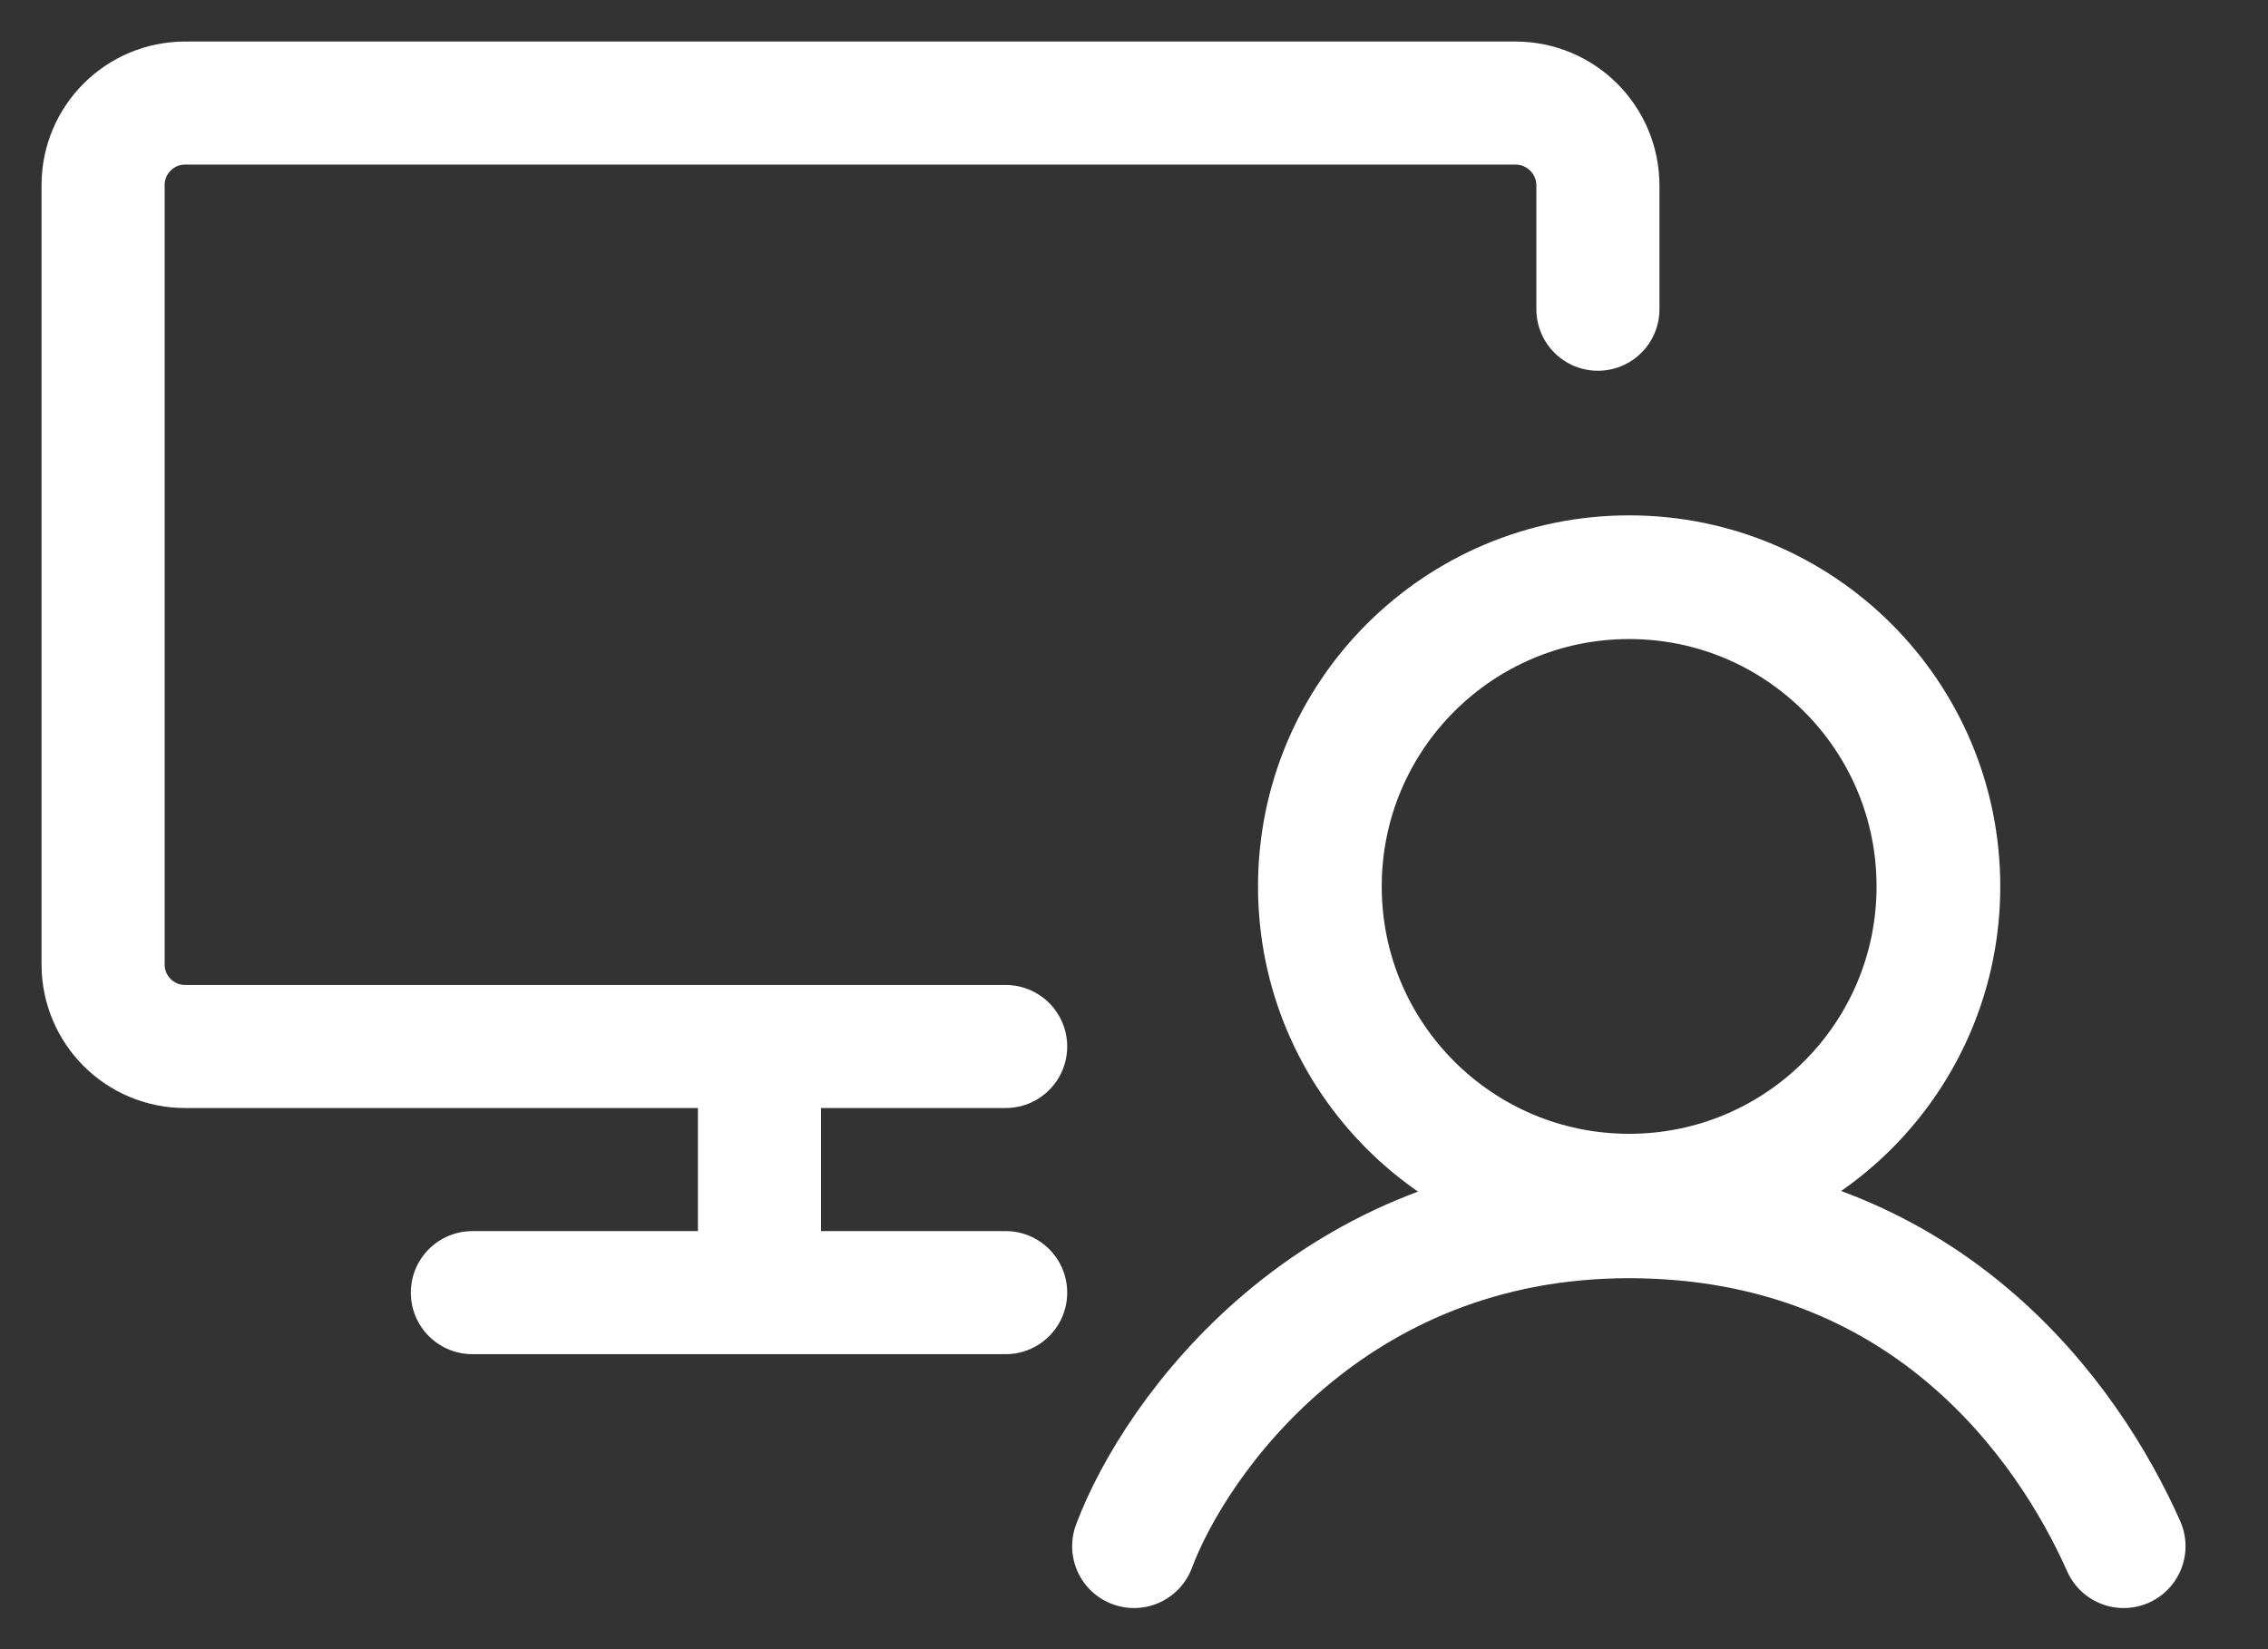
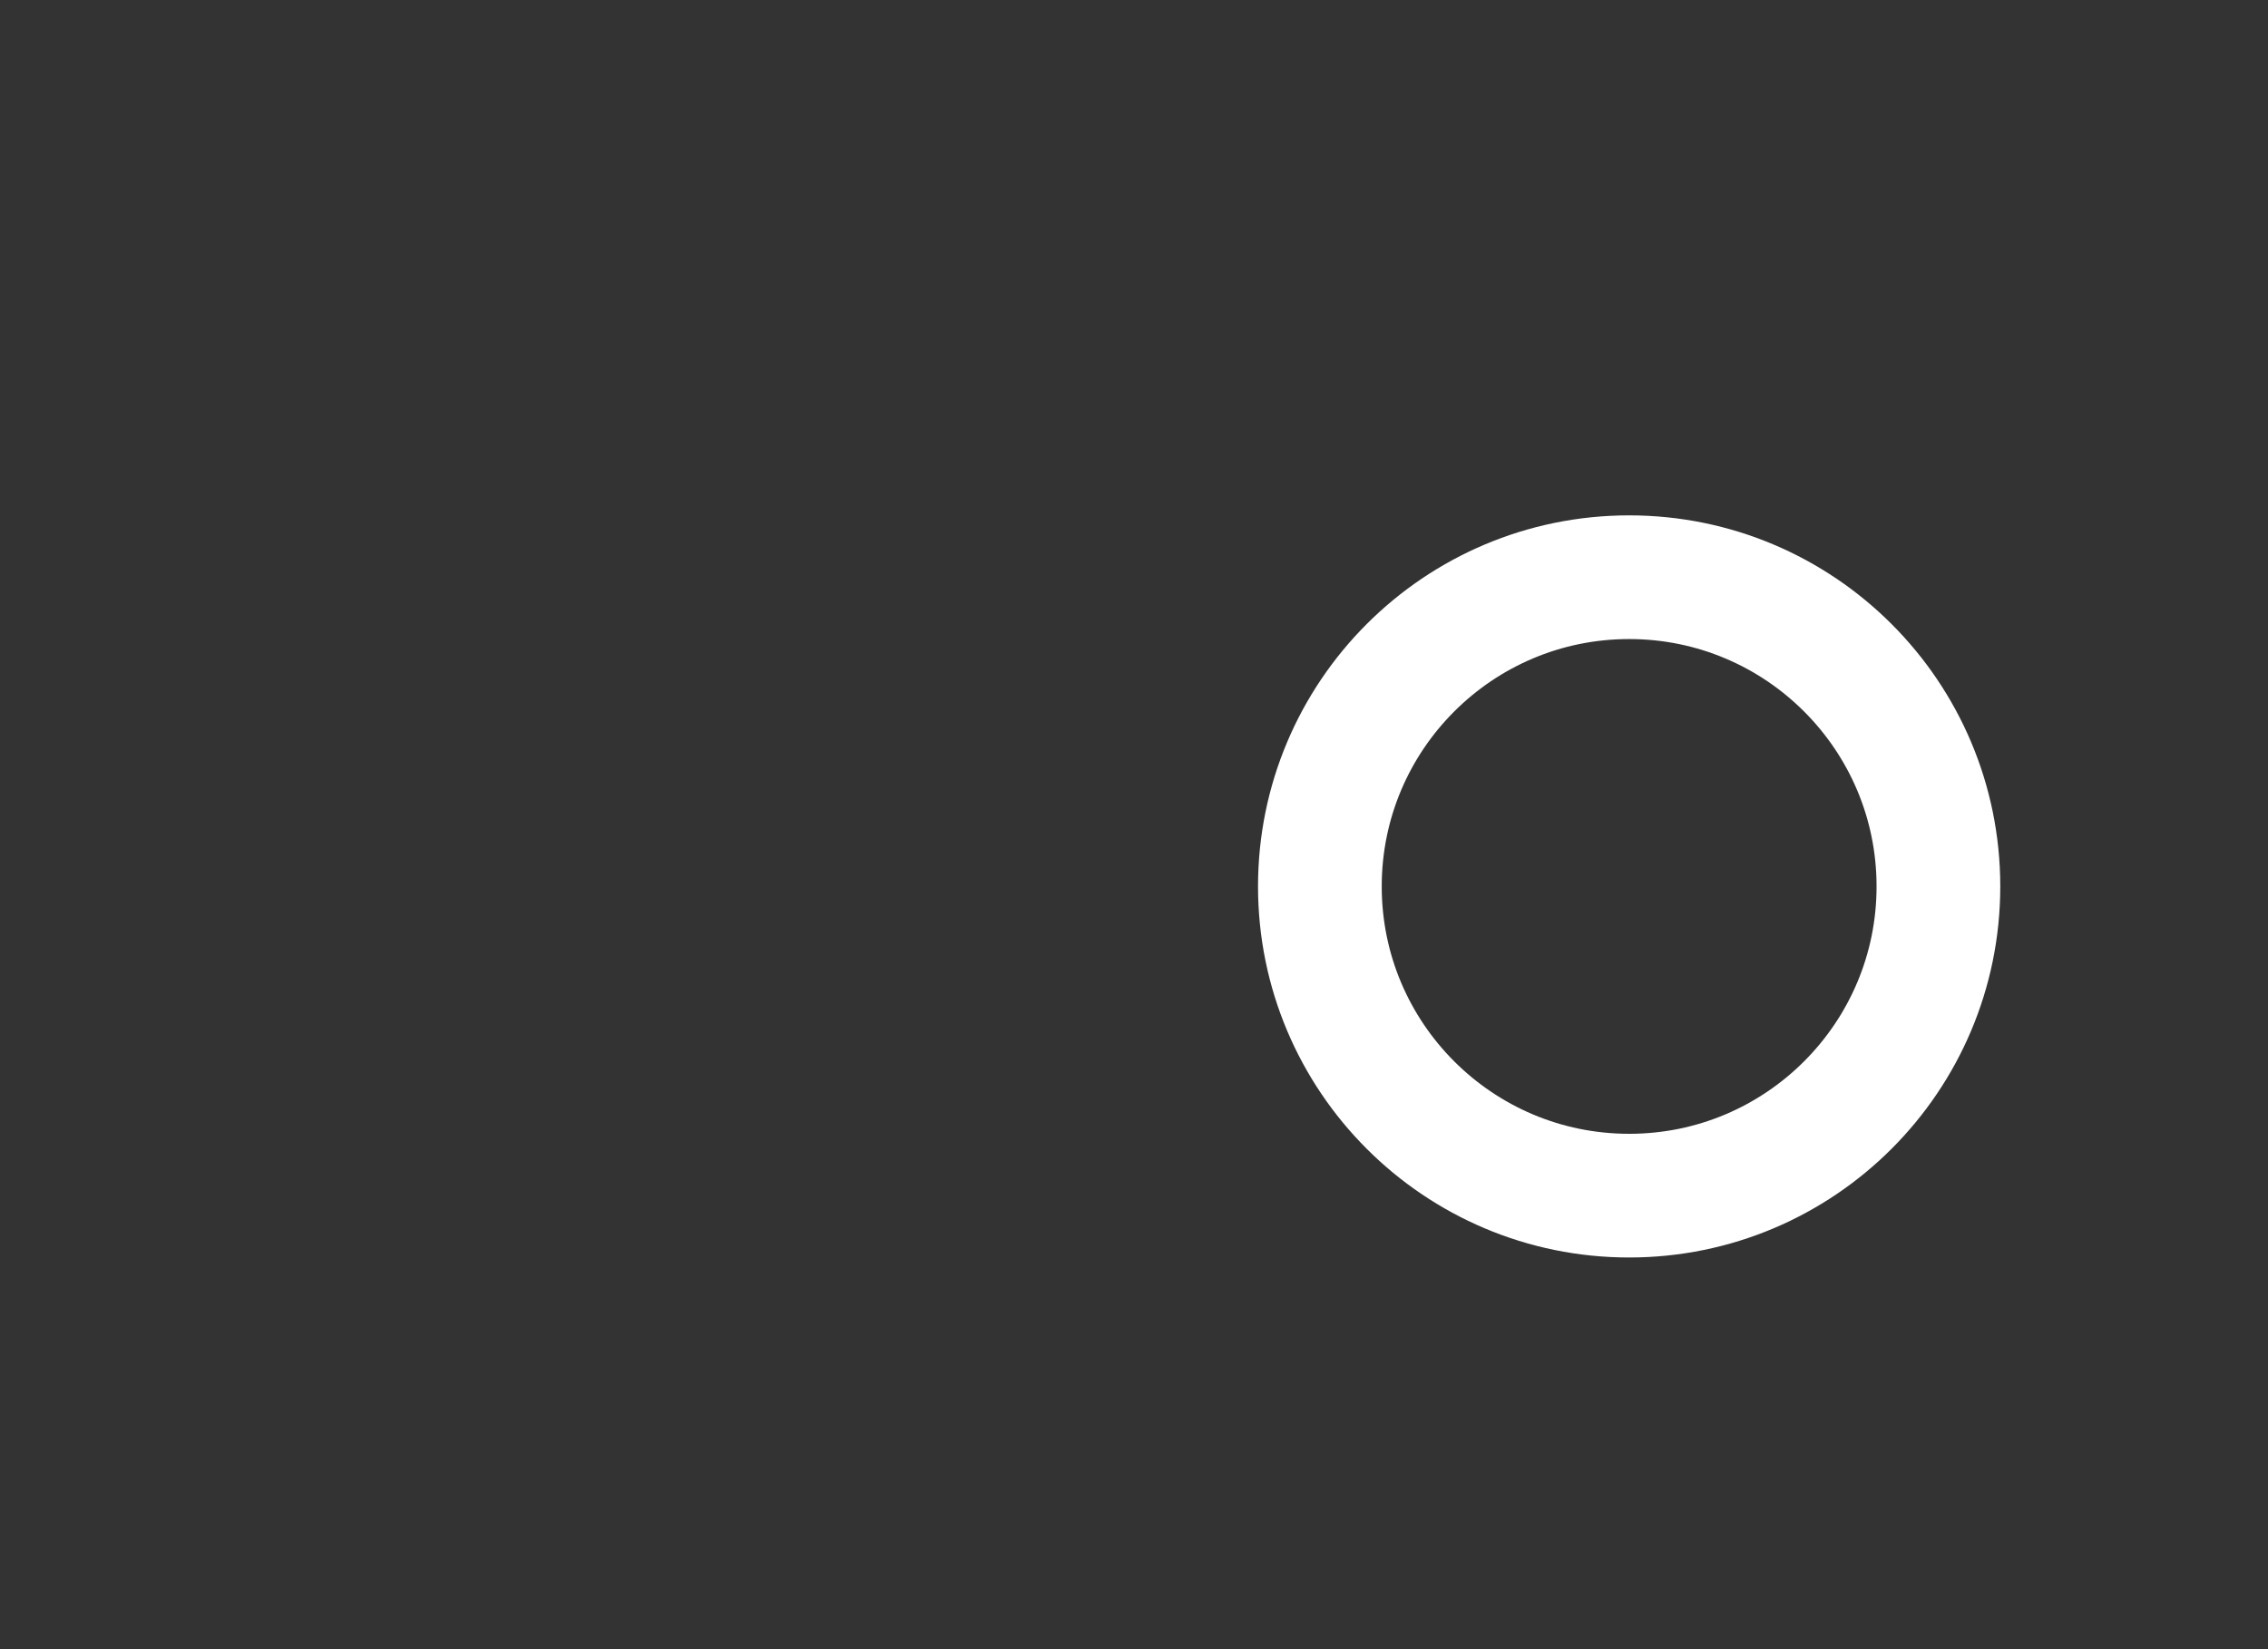
<svg xmlns="http://www.w3.org/2000/svg" width="22" height="16" viewBox="0 0 22 16" fill="none">
  <rect x="0" y="0" width="22" height="16" fill="#333333" stroke="none" />
-   <path d="M9.755 10.153H7.367M7.367 10.153H1.796C1.356 10.153 1 9.797 1 9.357V1.796C1 1.356 1.356 1 1.796 1H14.7C15.142 1 15.5 1.358 15.5 1.8V3M7.367 10.153V12.541M7.367 12.541H4.582M7.367 12.541H9.755" stroke="white" stroke-width="1.194" stroke-linecap="round" />
  <circle cx="15.803" cy="8.6" r="3" stroke="white" stroke-width="1.2" />
-   <path d="M11 15.001C11.4 13.934 12.92 11.801 15.8 11.801C18.68 11.801 20.067 13.801 20.6 15.001" stroke="white" stroke-width="1.2" stroke-linecap="round" />
</svg>